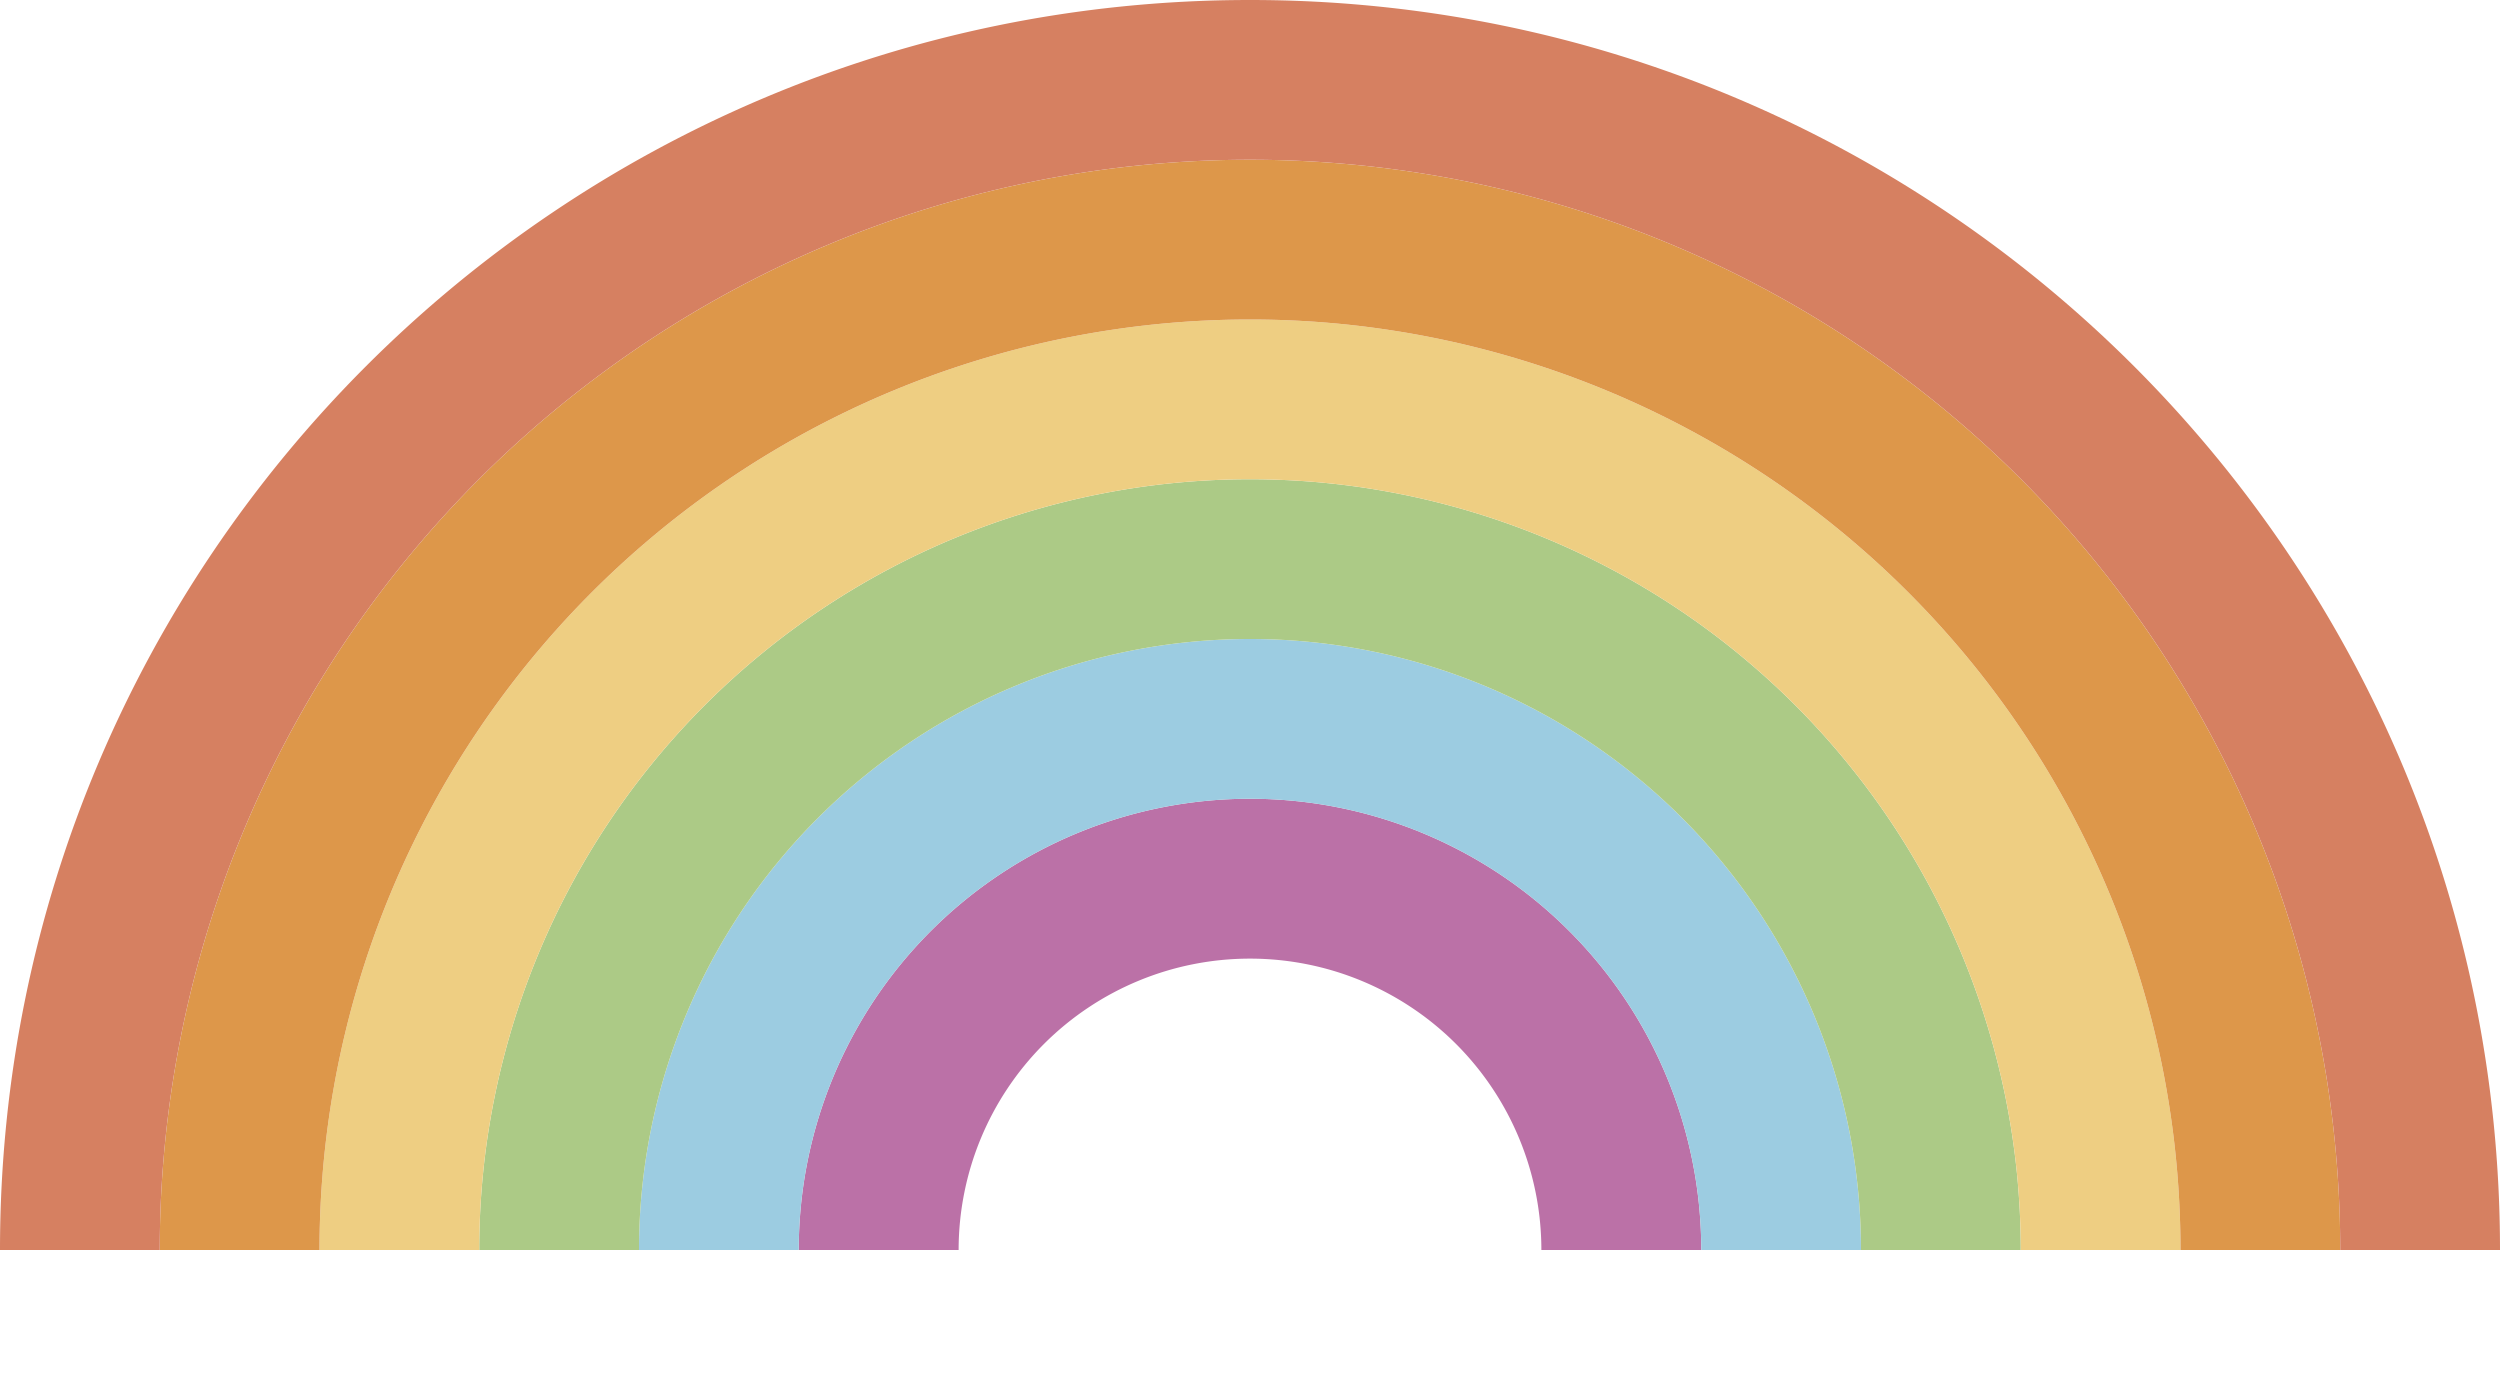
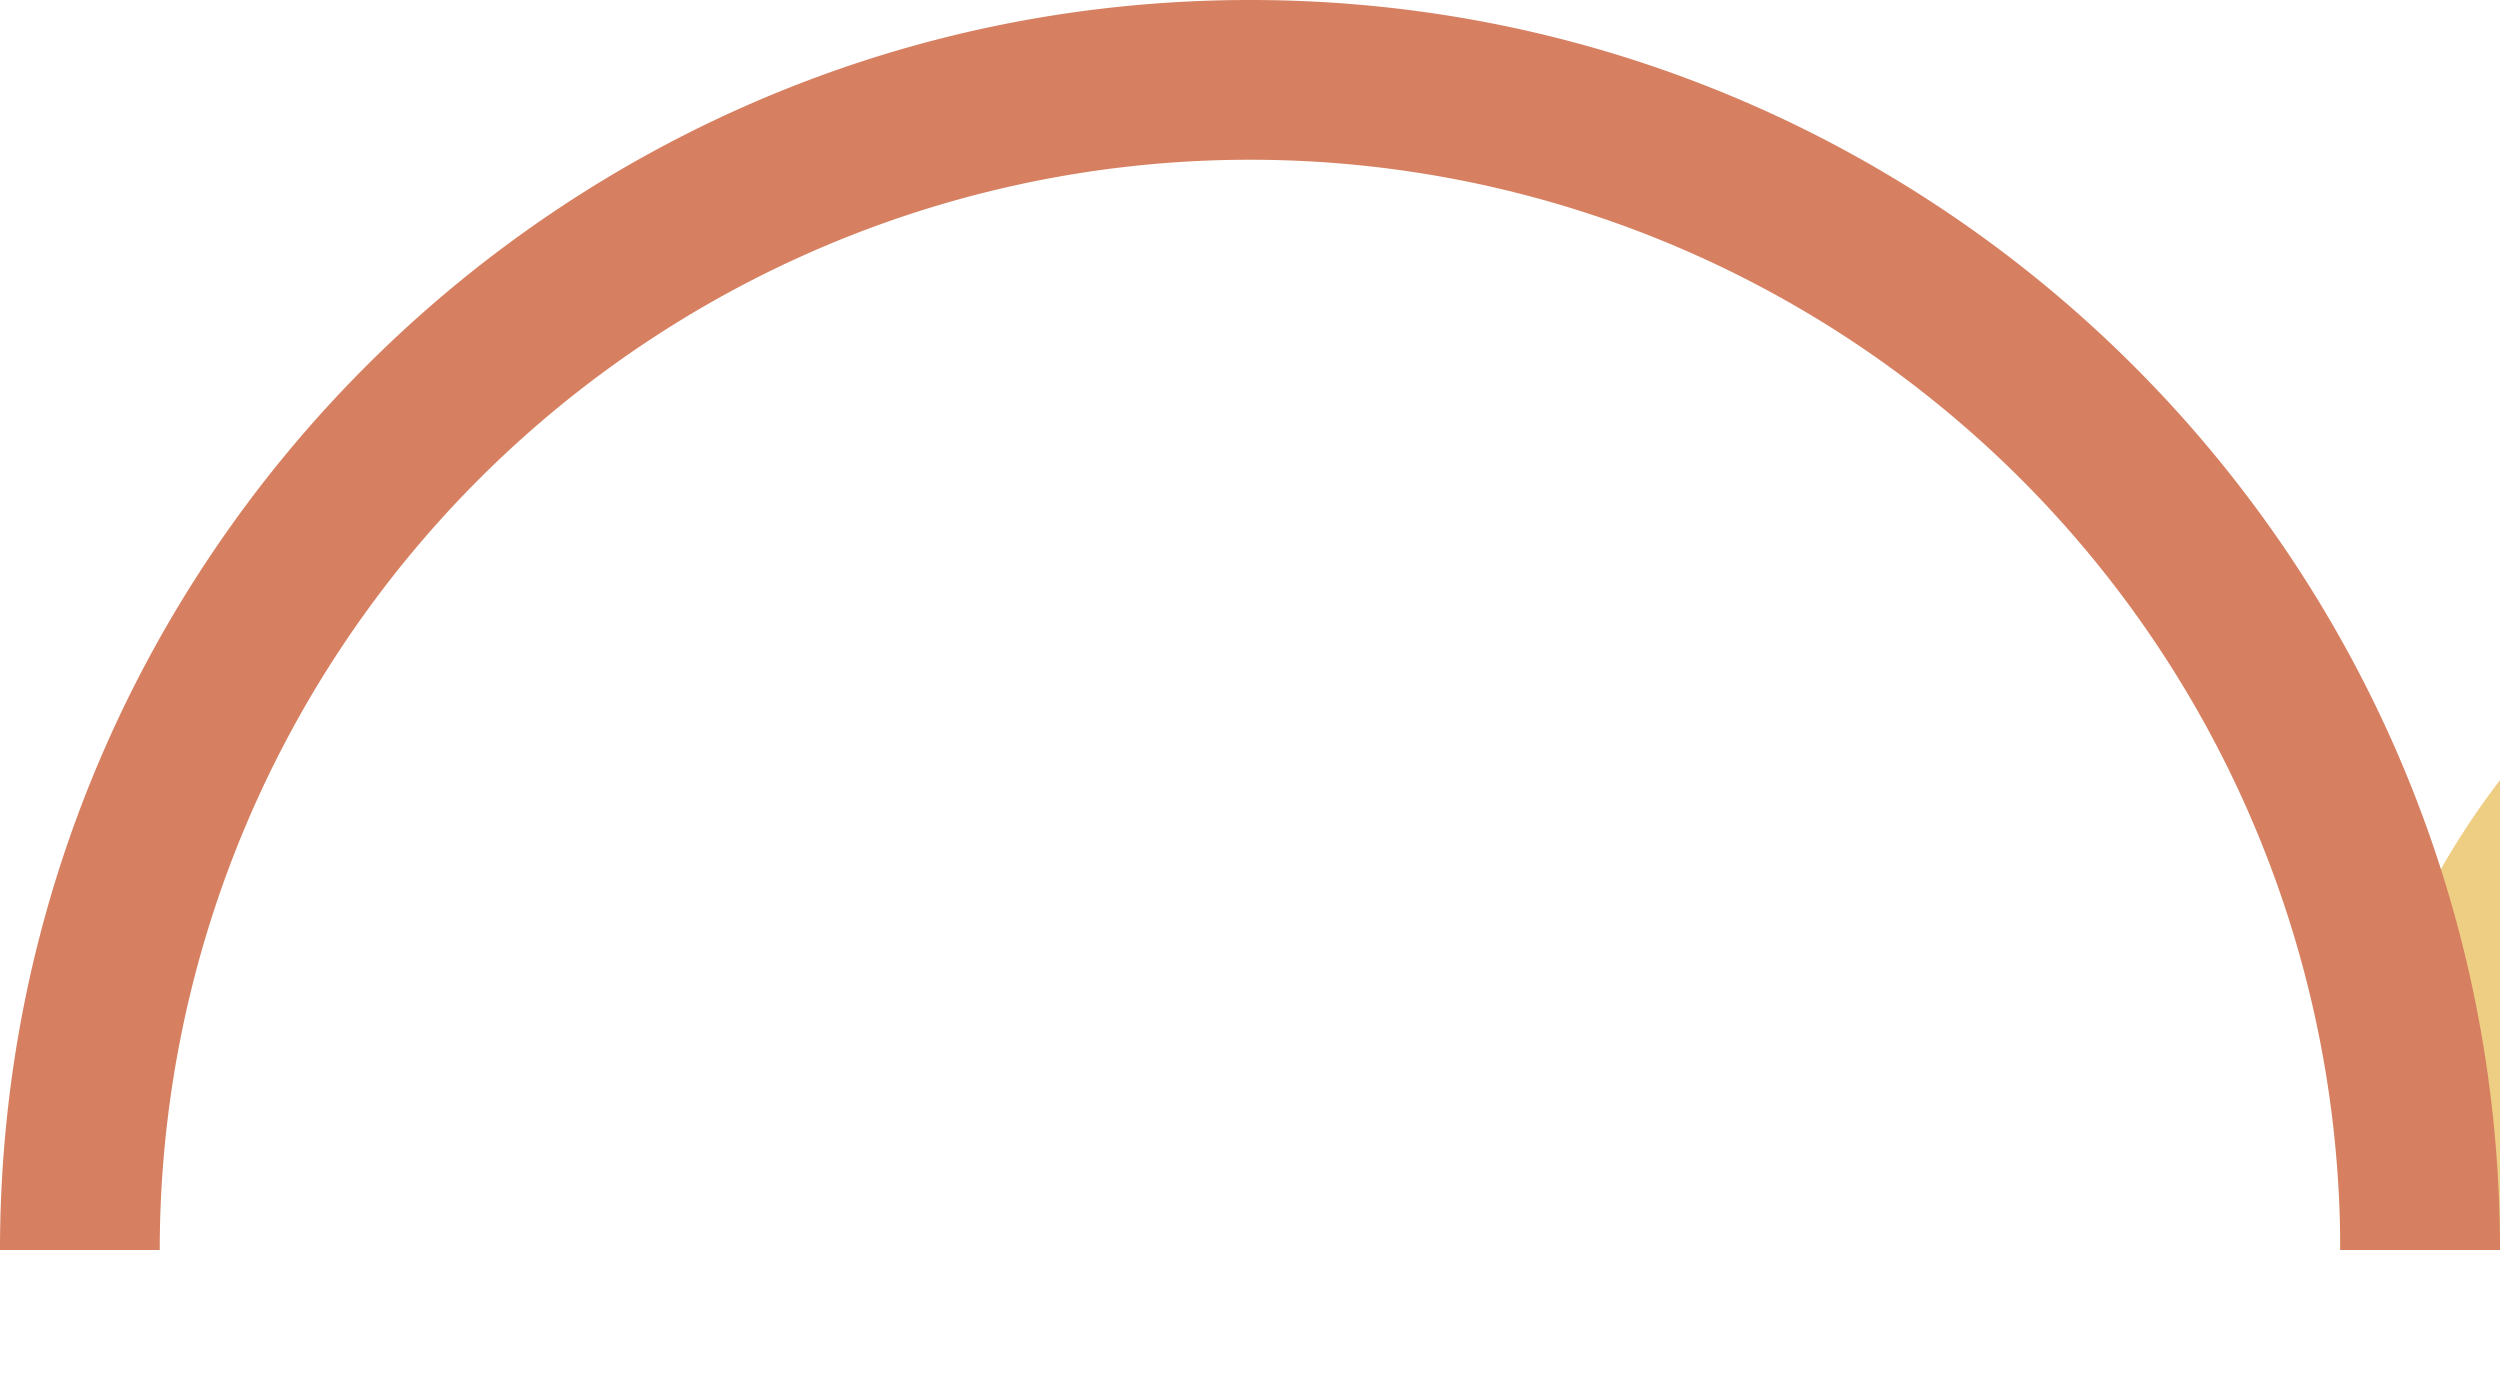
<svg xmlns="http://www.w3.org/2000/svg" width="100%" height="100%" viewBox="0 0 20 11" version="1.1" xml:space="preserve" fill-rule="evenodd" clip-rule="evenodd" stroke-linejoin="round" stroke-miterlimit="1.414">
  <g id="Rainbow">
-     <path d="M13.61 10a3.61 3.61 0 1 0-7.22 0h1.279a2.331 2.331 0 0 1 4.662 0h1.279z" fill="#bb71a7" />
-     <path d="M14.888 10a4.887 4.887 0 1 0-9.776 0H6.39a3.61 3.61 0 1 1 7.22 0h1.278z" fill="#9ccce1" />
-     <path d="M16.166 10a6.166 6.166 0 0 0-12.332 0h1.278a4.887 4.887 0 1 1 9.776 0h1.278z" fill="#acca86" />
-     <path d="M17.444 10a7.444 7.444 0 0 0-14.888 0h1.278a6.166 6.166 0 0 1 12.332 0h1.278z" fill="#eece82" />
-     <path d="M18.722 10a8.722 8.722 0 0 0-17.444 0h1.278a7.444 7.444 0 0 1 14.888 0h1.278z" fill="#dd974a" />
+     <path d="M17.444 10h1.278a6.166 6.166 0 0 1 12.332 0h1.278z" fill="#eece82" />
    <path d="M20 10c0-5.523-4.477-10-10-10S0 4.477 0 10h1.278a8.722 8.722 0 0 1 17.444 0H20z" fill="#d68061" />
  </g>
</svg>